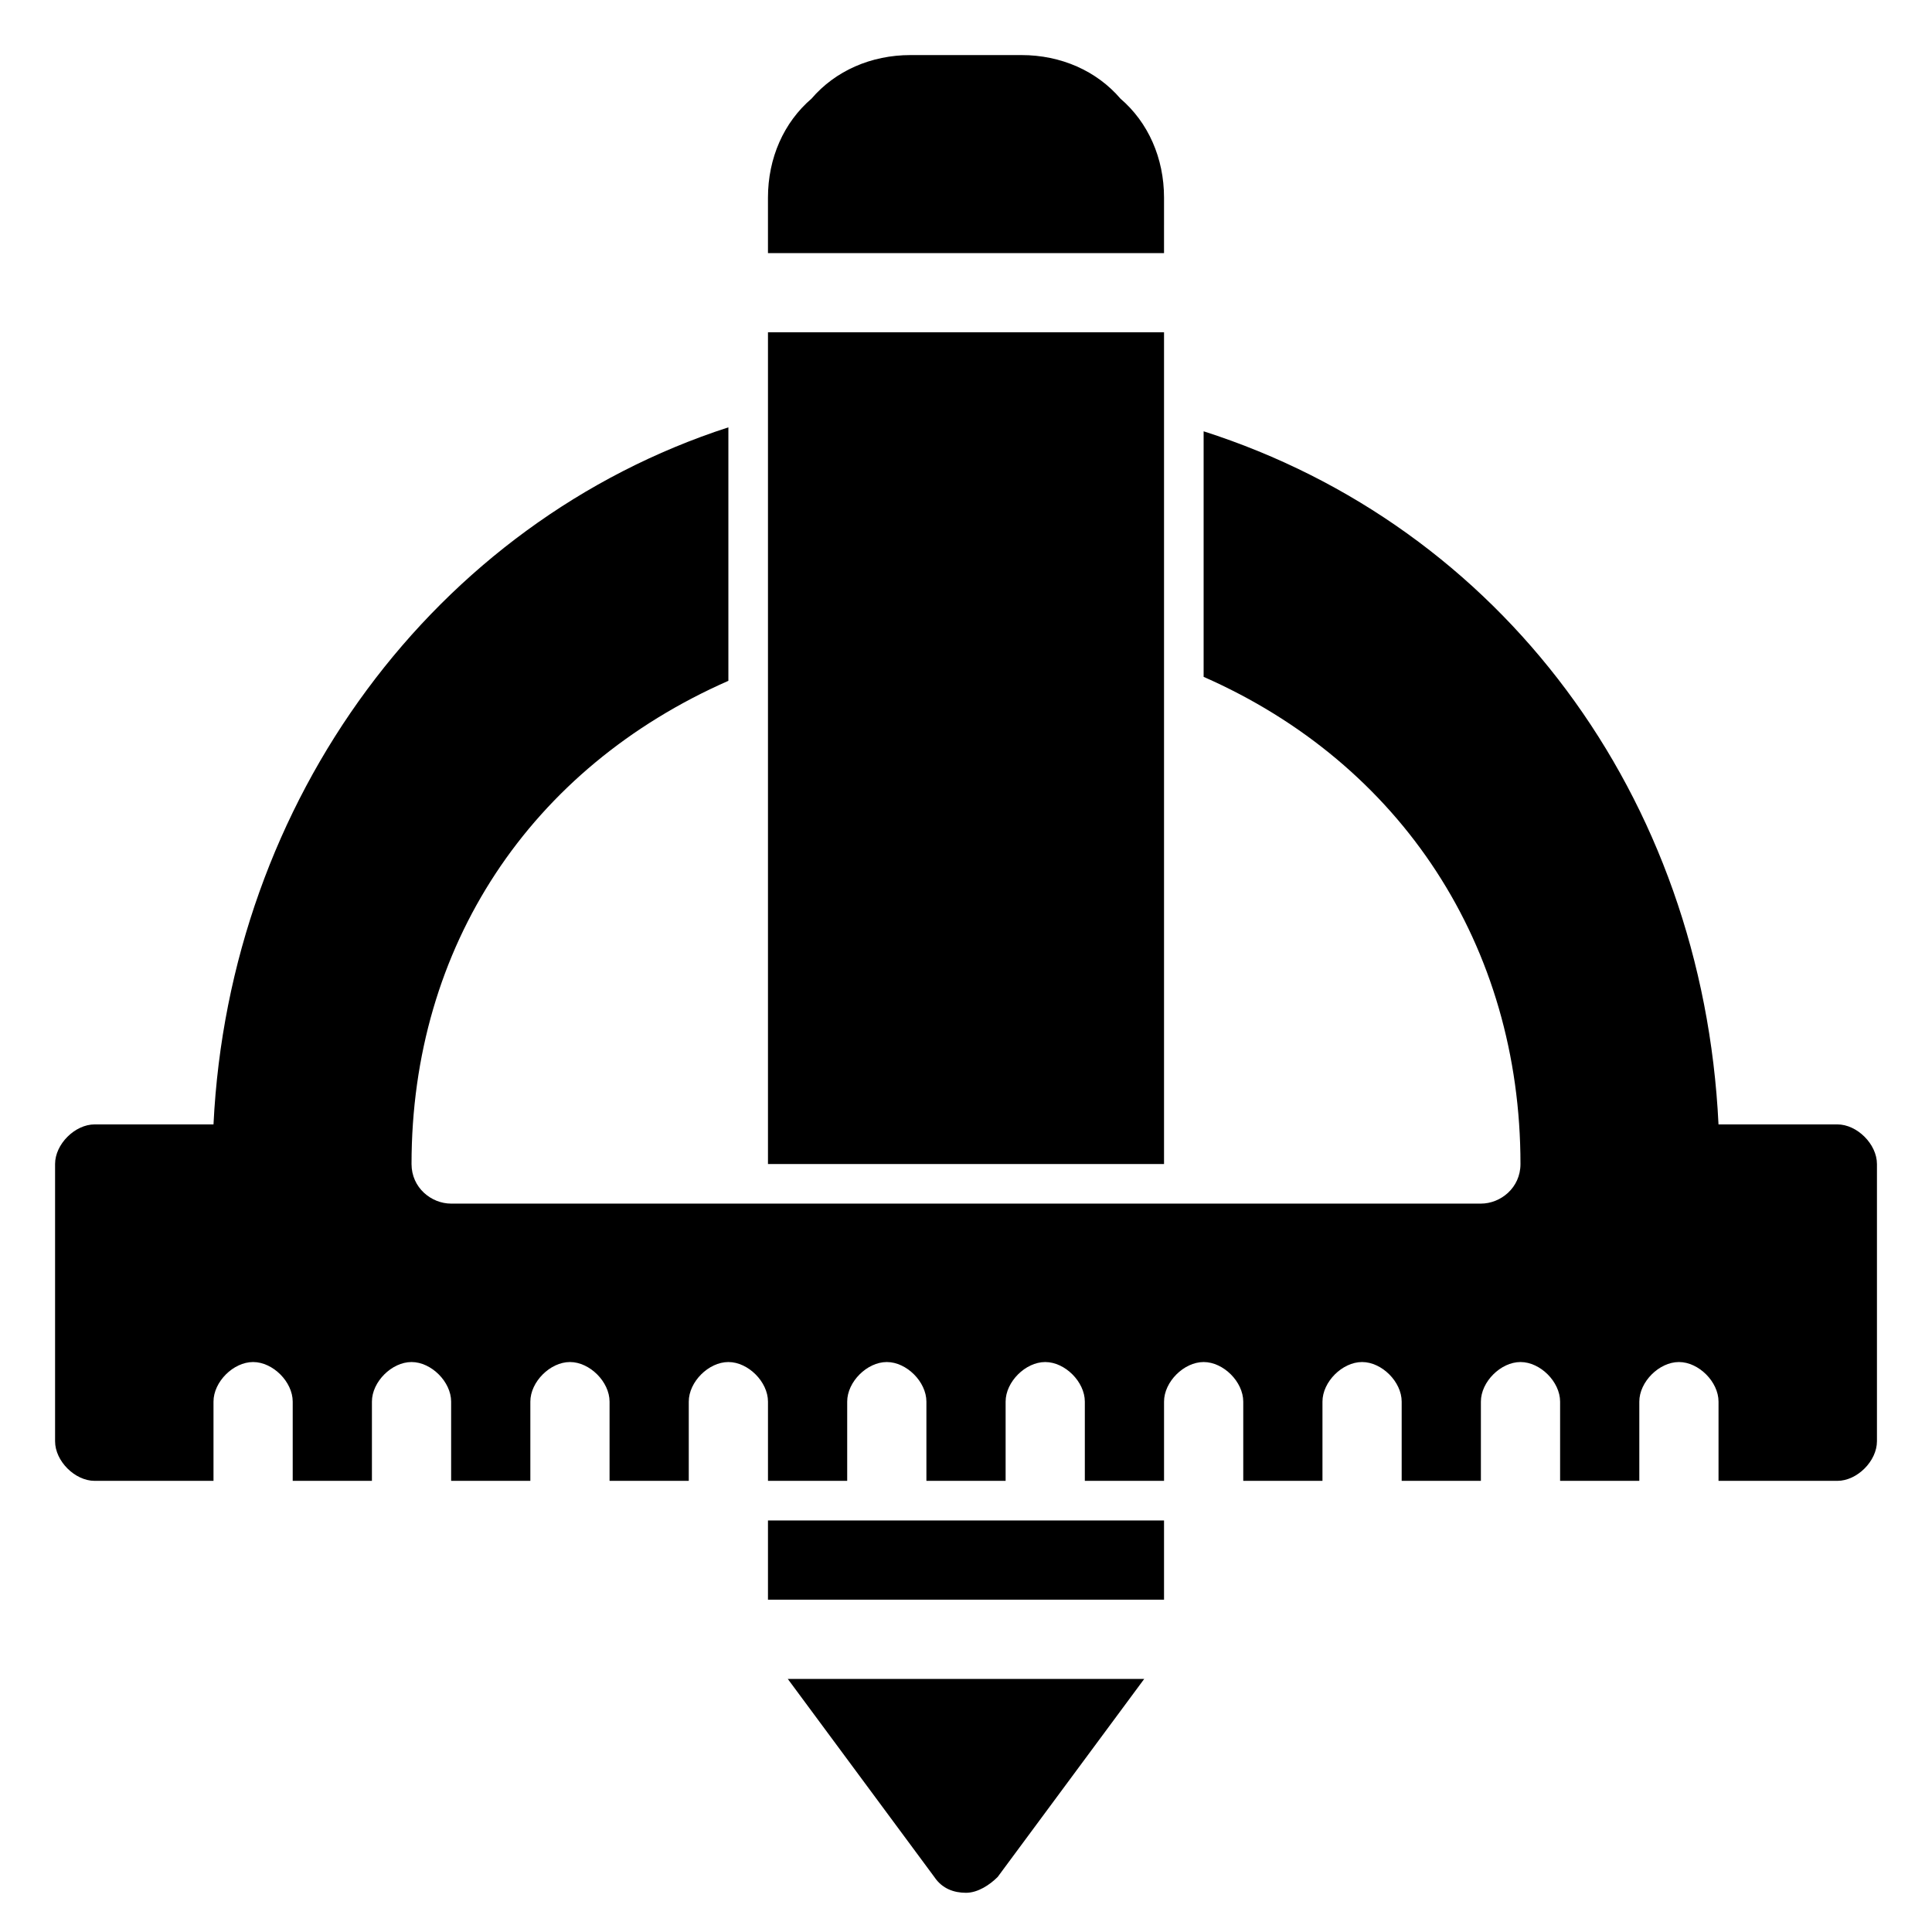
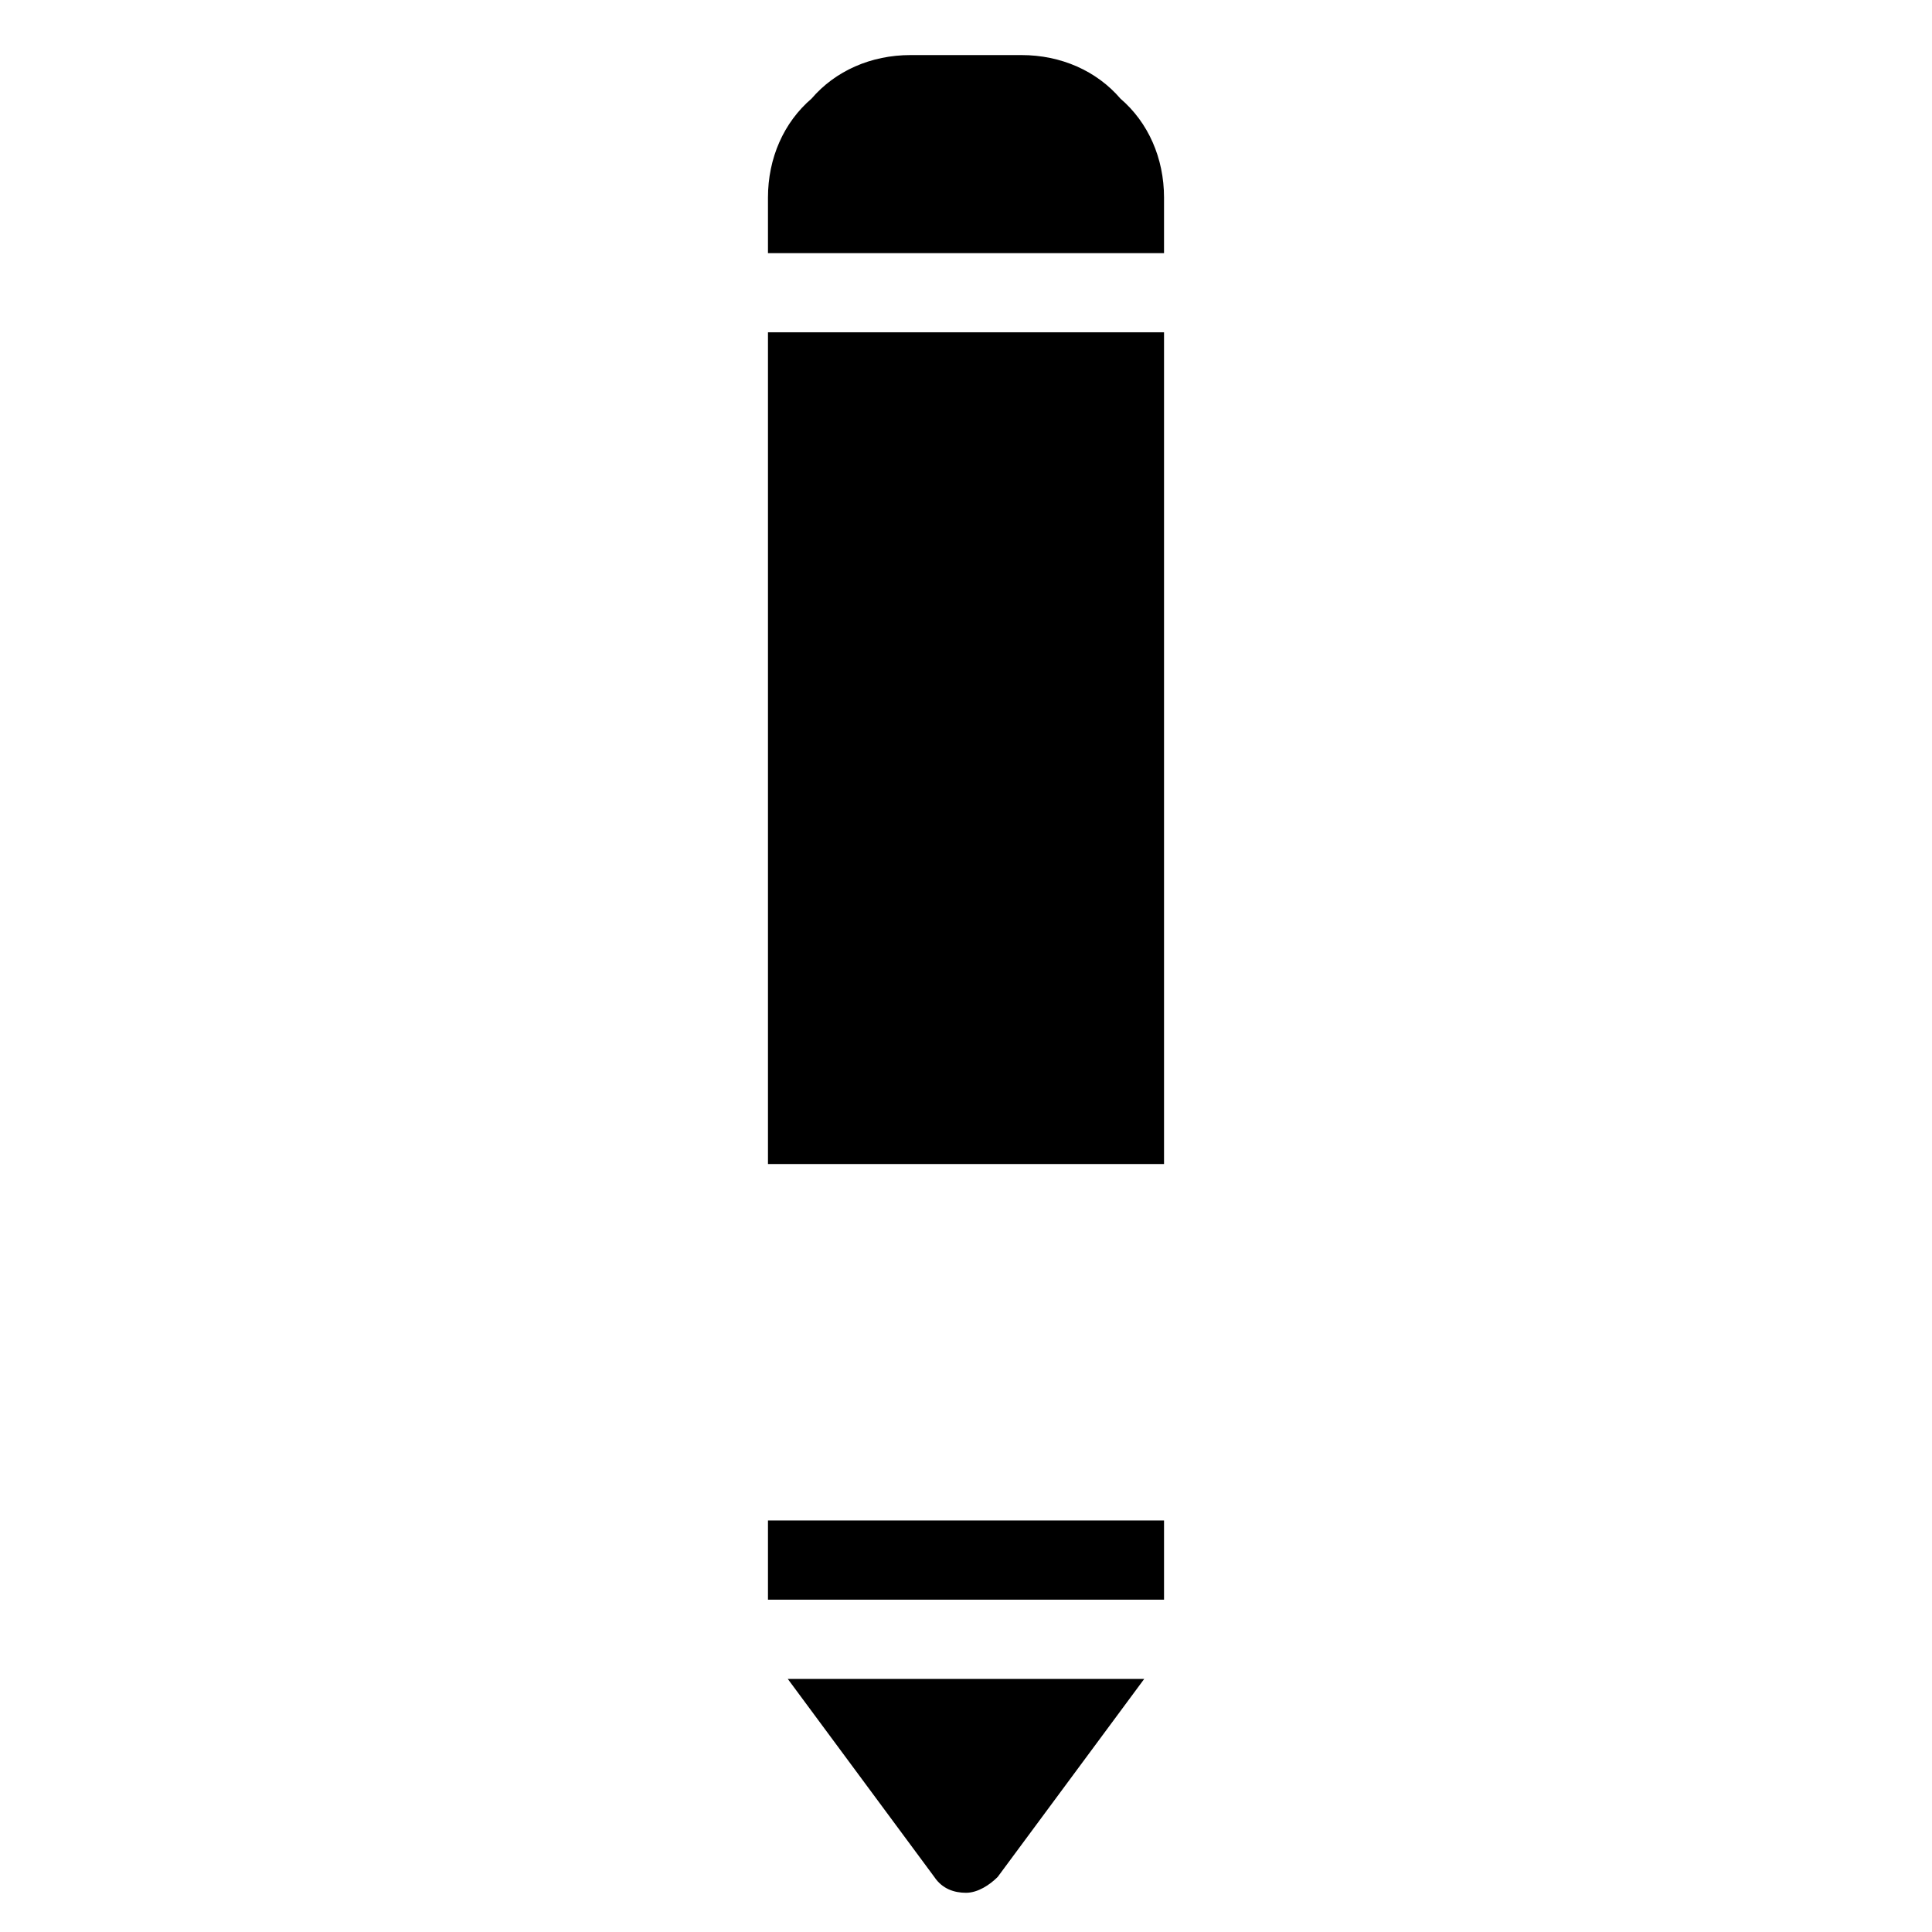
<svg xmlns="http://www.w3.org/2000/svg" fill="#000000" width="800px" height="800px" version="1.1" viewBox="144 144 512 512">
  <g>
    <path d="m347.52 546.94h104.96v20.992h-104.96z" />
    <path d="m391.6 641.41c2.098 3.148 5.246 4.199 8.398 4.199 3.148 0 6.297-2.098 8.398-4.199l38.836-52.48h-94.465z" />
-     <path d="m630.91 441.98h-31.488c-4.199-87.117-57.727-158.49-136.45-183.68v65.074c52.48 23.09 83.969 71.371 83.969 129.1 0 6.297-5.246 10.496-10.496 10.496h-272.89c-5.246 0-10.496-4.199-10.496-10.496 0-57.727 31.488-104.96 83.969-128.05v-67.176c-77.672 25.188-132.25 98.66-136.45 184.73h-31.488c-5.246 0-10.496 5.246-10.496 10.496v73.473c0 5.246 5.246 10.496 10.496 10.496h31.488v-20.992c0-5.246 5.246-10.496 10.496-10.496 5.246 0 10.496 5.246 10.496 10.496v20.992h20.992v-20.992c0-5.246 5.246-10.496 10.496-10.496 5.246 0 10.496 5.246 10.496 10.496v20.992h20.992v-20.992c0-5.246 5.246-10.496 10.496-10.496 5.246 0 10.496 5.246 10.496 10.496v20.992h20.992v-20.992c0-5.246 5.246-10.496 10.496-10.496 5.246 0 10.496 5.246 10.496 10.496v20.992h20.992v-20.992c0-5.246 5.246-10.496 10.496-10.496 5.246 0 10.496 5.246 10.496 10.496v20.992h20.992v-20.992c0-5.246 5.246-10.496 10.496-10.496 5.246 0 10.496 5.246 10.496 10.496v20.992h20.992v-20.992c0-5.246 5.246-10.496 10.496-10.496 5.246 0 10.496 5.246 10.496 10.496v20.992h20.992v-20.992c0-5.246 5.246-10.496 10.496-10.496 5.246 0 10.496 5.246 10.496 10.496v20.992h20.992v-20.992c0-5.246 5.246-10.496 10.496-10.496 5.246 0 10.496 5.246 10.496 10.496v20.992h20.992v-20.992c0-5.246 5.246-10.496 10.496-10.496 5.246 0 10.496 5.246 10.496 10.496v20.992h31.488c5.246 0 10.496-5.246 10.496-10.496v-73.473c-0.004-5.25-5.25-10.496-10.5-10.496z" />
    <path d="m452.48 196.38c0-10.496-4.199-19.941-11.547-26.238-6.297-7.348-15.746-11.547-26.242-11.547h-29.391c-10.496 0-19.941 4.199-26.238 11.547-7.348 6.297-11.543 15.742-11.543 26.238v14.695h104.96z" />
    <path d="m452.48 232.06h-104.96v220.42h104.96z" />
  </g>
</svg>